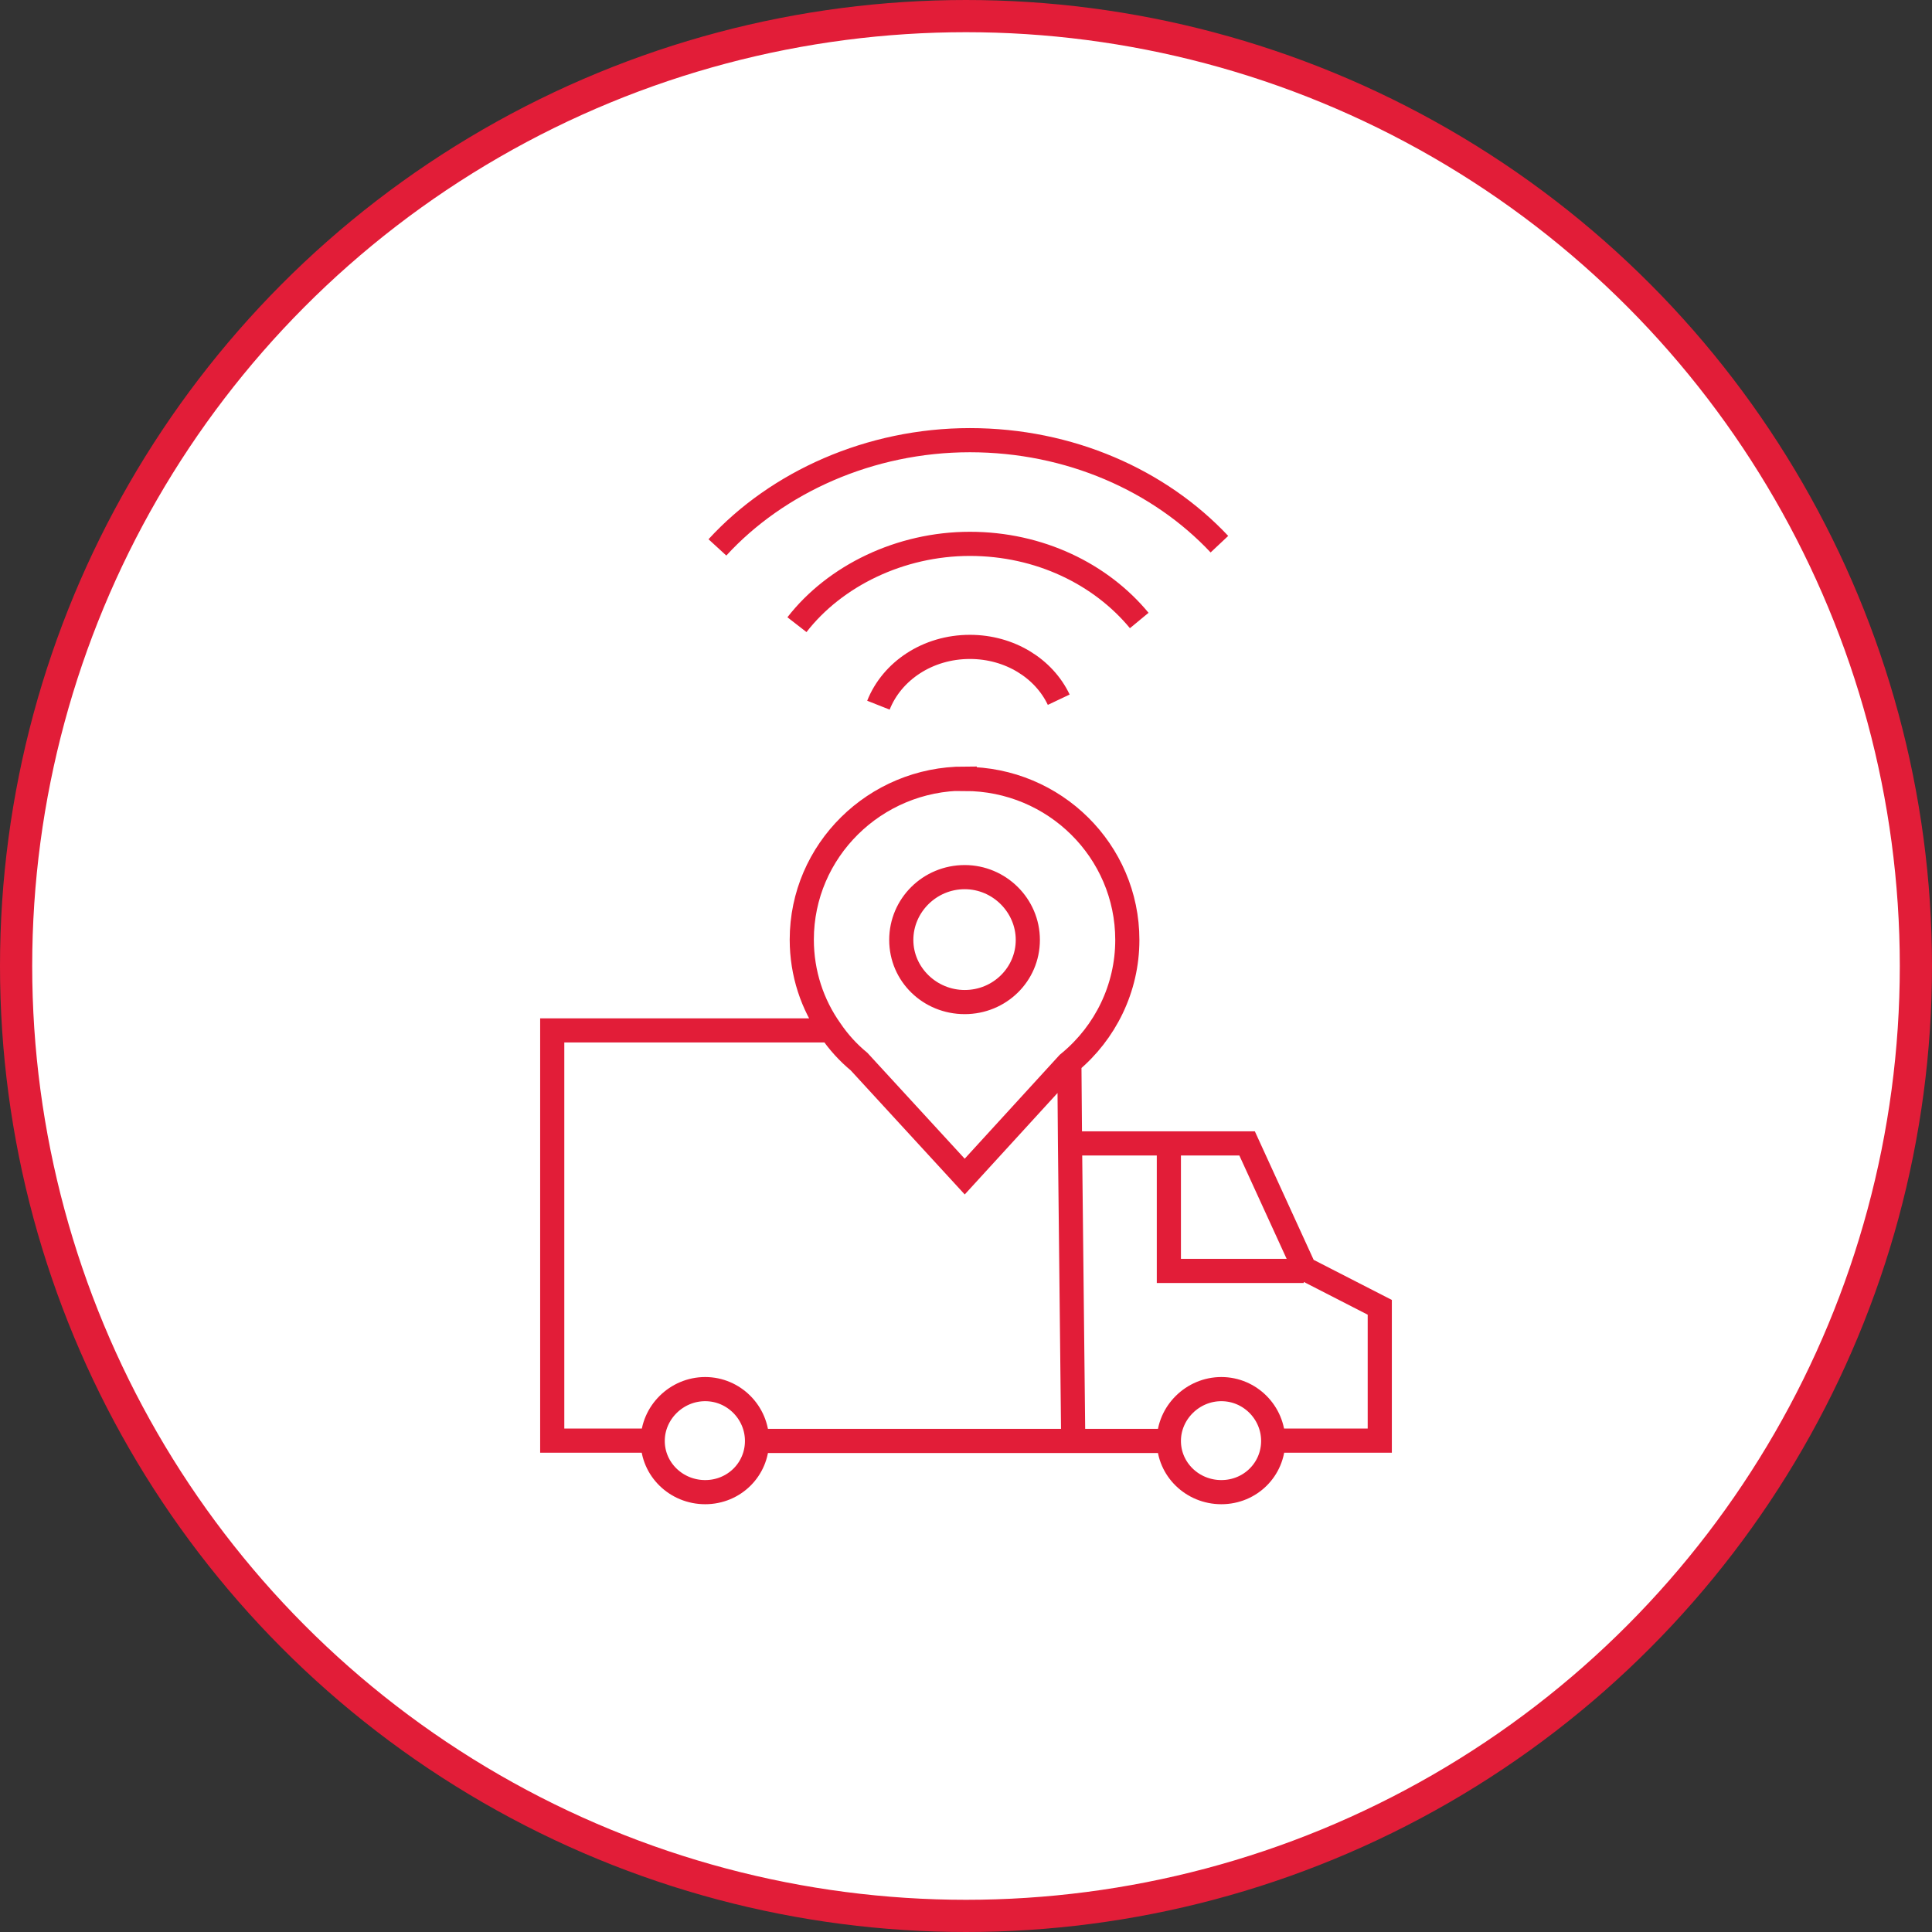
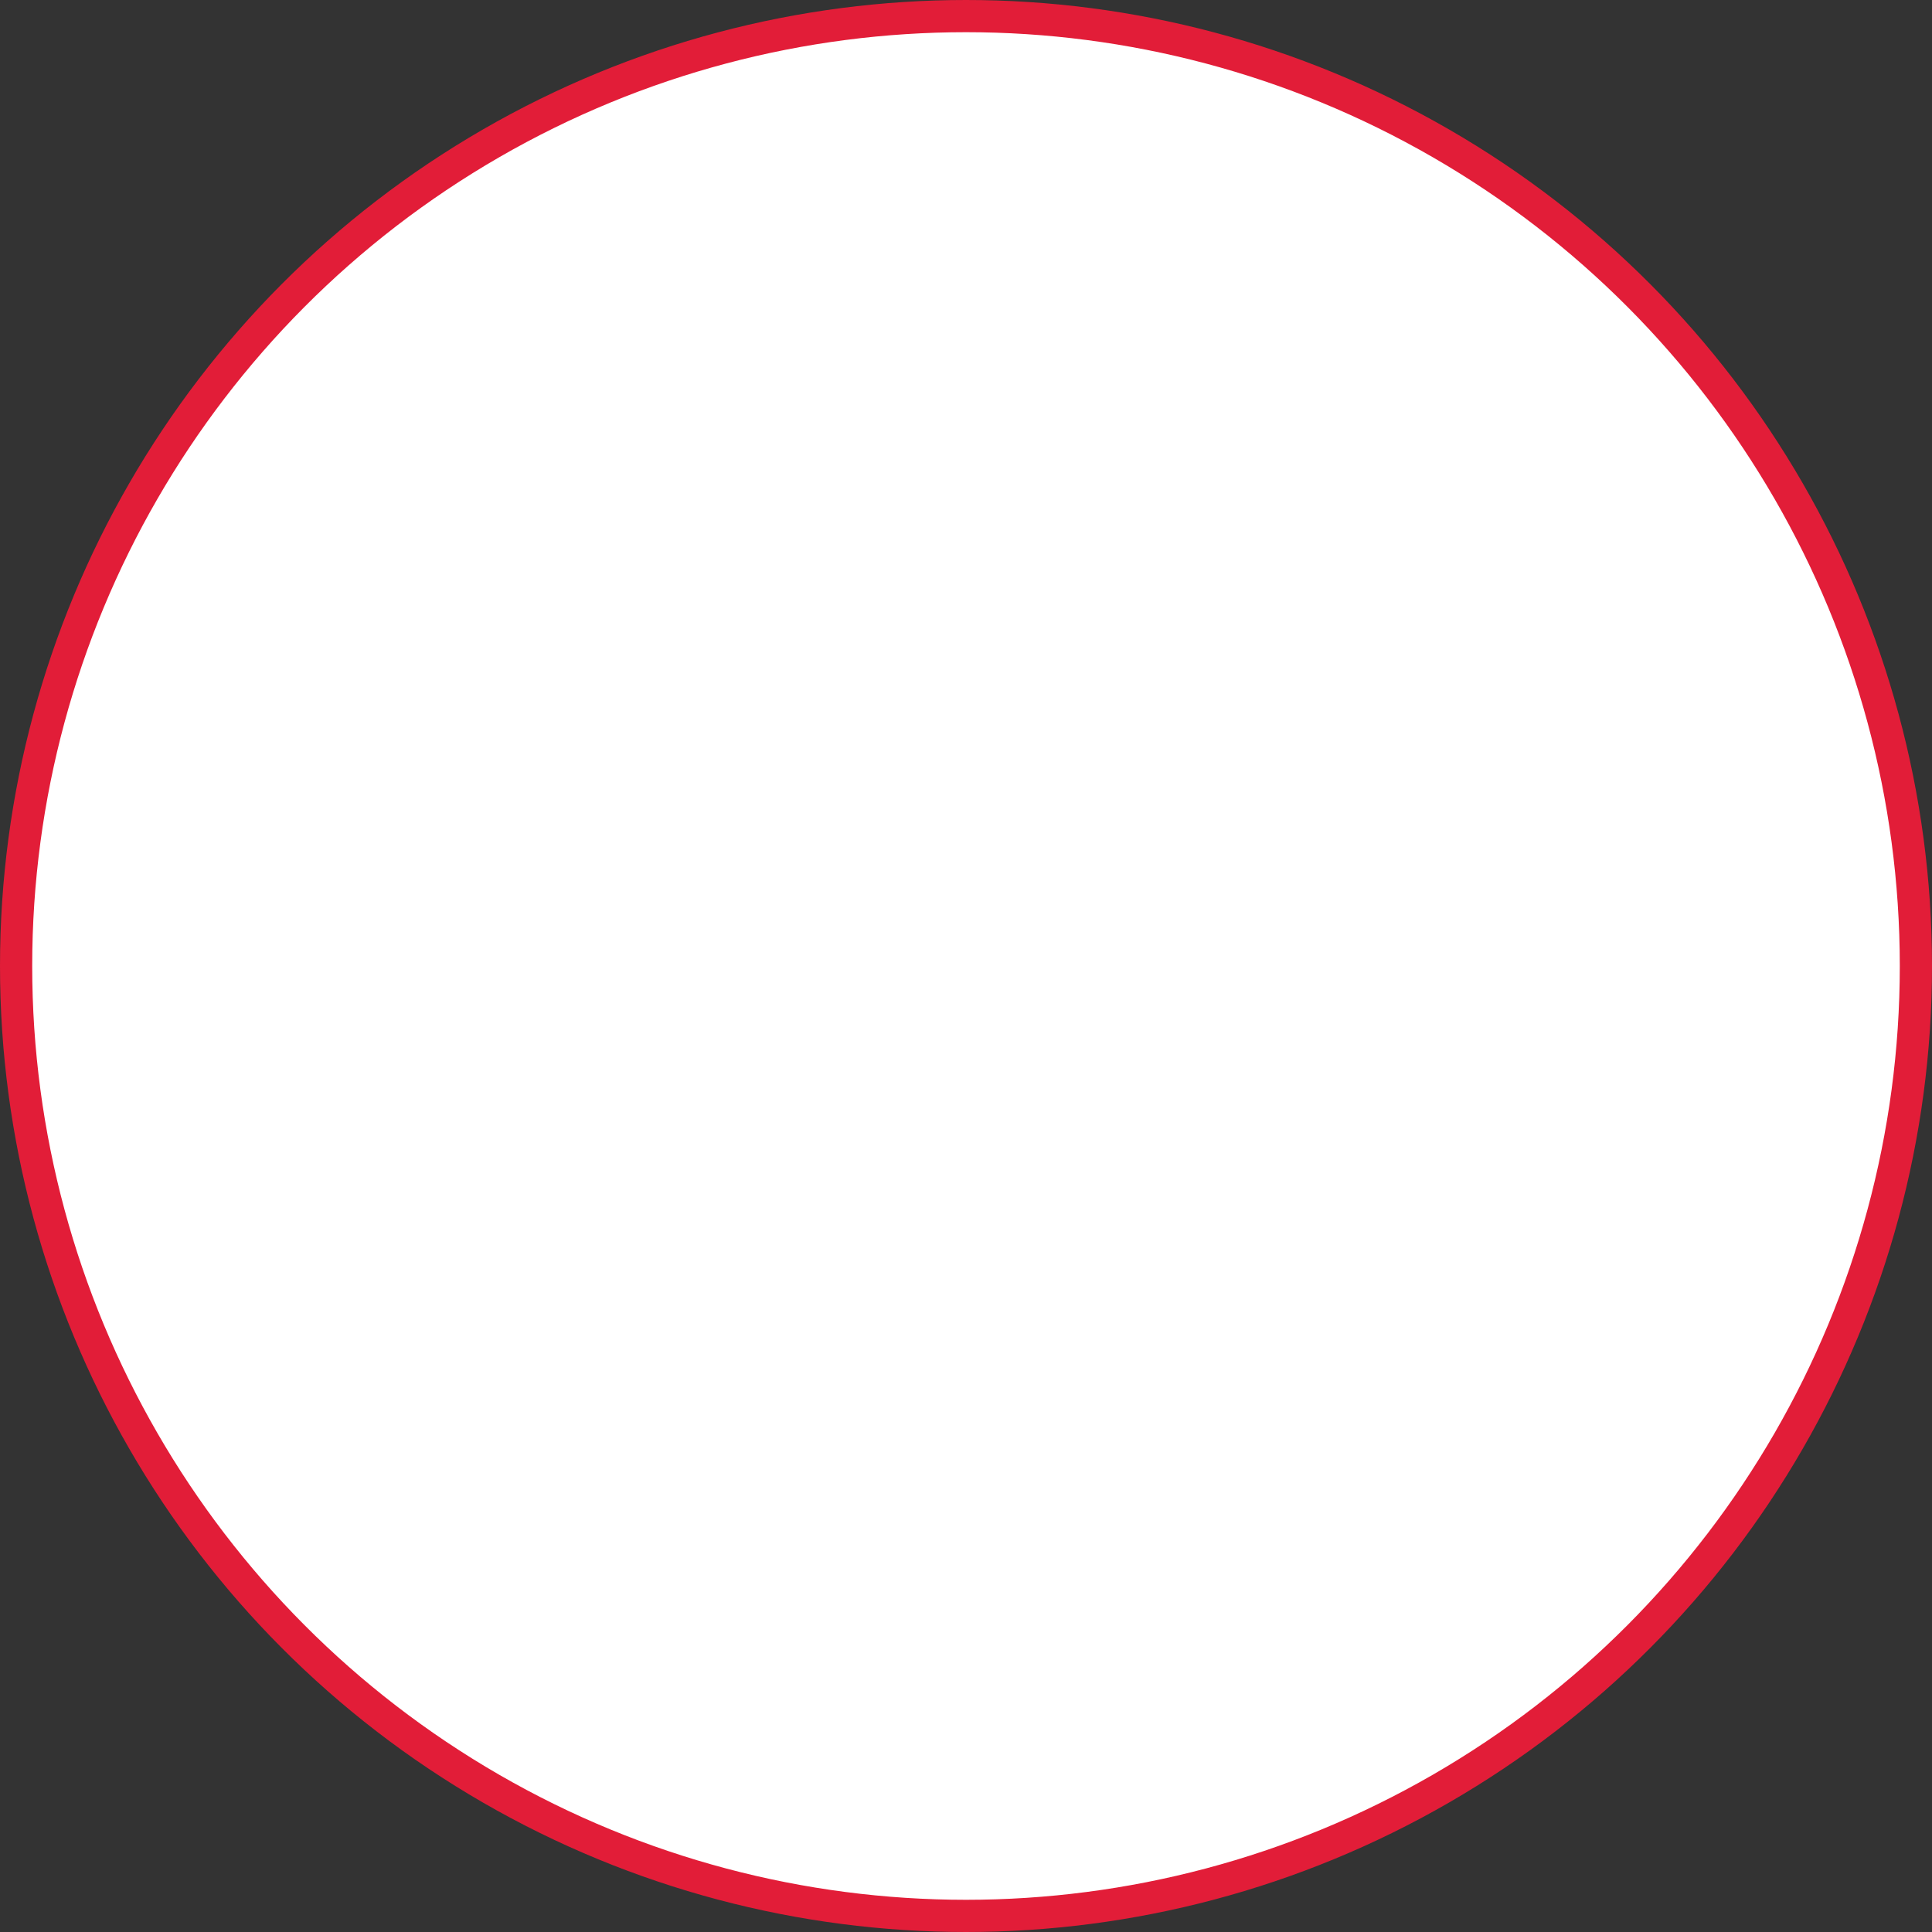
<svg xmlns="http://www.w3.org/2000/svg" id="Layer_2" data-name="Layer 2" viewBox="0 0 60 60">
  <rect x="0" y="0" width="60" height="60" fill="#333333" stroke="none" />
  <defs>
    <style>      .cls-1 {        fill: #fff;      }      .cls-1, .cls-2 {        stroke: #e21d38;      }      .cls-2 {        fill: none;        stroke-miterlimit: 10;        stroke-width: .75px;      }    </style>
  </defs>
  <g id="Layer_1-2" data-name="Layer 1">
    <circle class="cls-1" cx="30" cy="30" r="29.5" />
-     <path class="cls-2" d="M20.28,44.74h-3.13v-12.74h8.64M33.21,33l.02,2.51.1,9.22M33.21,35.51h5.52l1.78,3.89,2.34,1.2v4.14h-3.31M23.52,44.75h12.79M36.3,35.52v3.95h4.19M21.9,43.14c-.89,0-1.63.73-1.63,1.61s.73,1.59,1.63,1.59,1.61-.71,1.61-1.59-.72-1.61-1.61-1.61ZM37.93,43.14c-.89,0-1.63.73-1.63,1.61s.73,1.59,1.63,1.59,1.61-.71,1.61-1.59-.72-1.61-1.61-1.61ZM29.96,27.24c-1.09,0-1.97.87-1.97,1.95s.88,1.93,1.97,1.93,1.96-.87,1.96-1.93-.88-1.95-1.96-1.95ZM29.96,24.18c-2.79,0-5.06,2.24-5.06,5,0,1.05.33,2.02.89,2.81.25.37.55.7.89.98l3.28,3.57,3.21-3.51.06-.05c1.09-.91,1.78-2.28,1.78-3.79,0-2.76-2.26-5-5.05-5h0ZM29.96,27.24c1.07,0,1.96.87,1.96,1.95s-.88,1.93-1.96,1.93-1.97-.87-1.97-1.93.88-1.95,1.97-1.95ZM29.96,27.24c-1.09,0-1.97.87-1.97,1.95s.88,1.93,1.97,1.93,1.96-.87,1.96-1.93-.88-1.95-1.96-1.95ZM32.88,21.73c-.46-.97-1.52-1.64-2.76-1.64-1.31,0-2.42.75-2.84,1.81M35.38,19.27c-1.19-1.44-3.1-2.38-5.26-2.38s-4.19.99-5.37,2.51M37.87,16.9c-1.86-1.98-4.65-3.23-7.75-3.23s-5.98,1.3-7.84,3.33" />
  </g>
</svg>